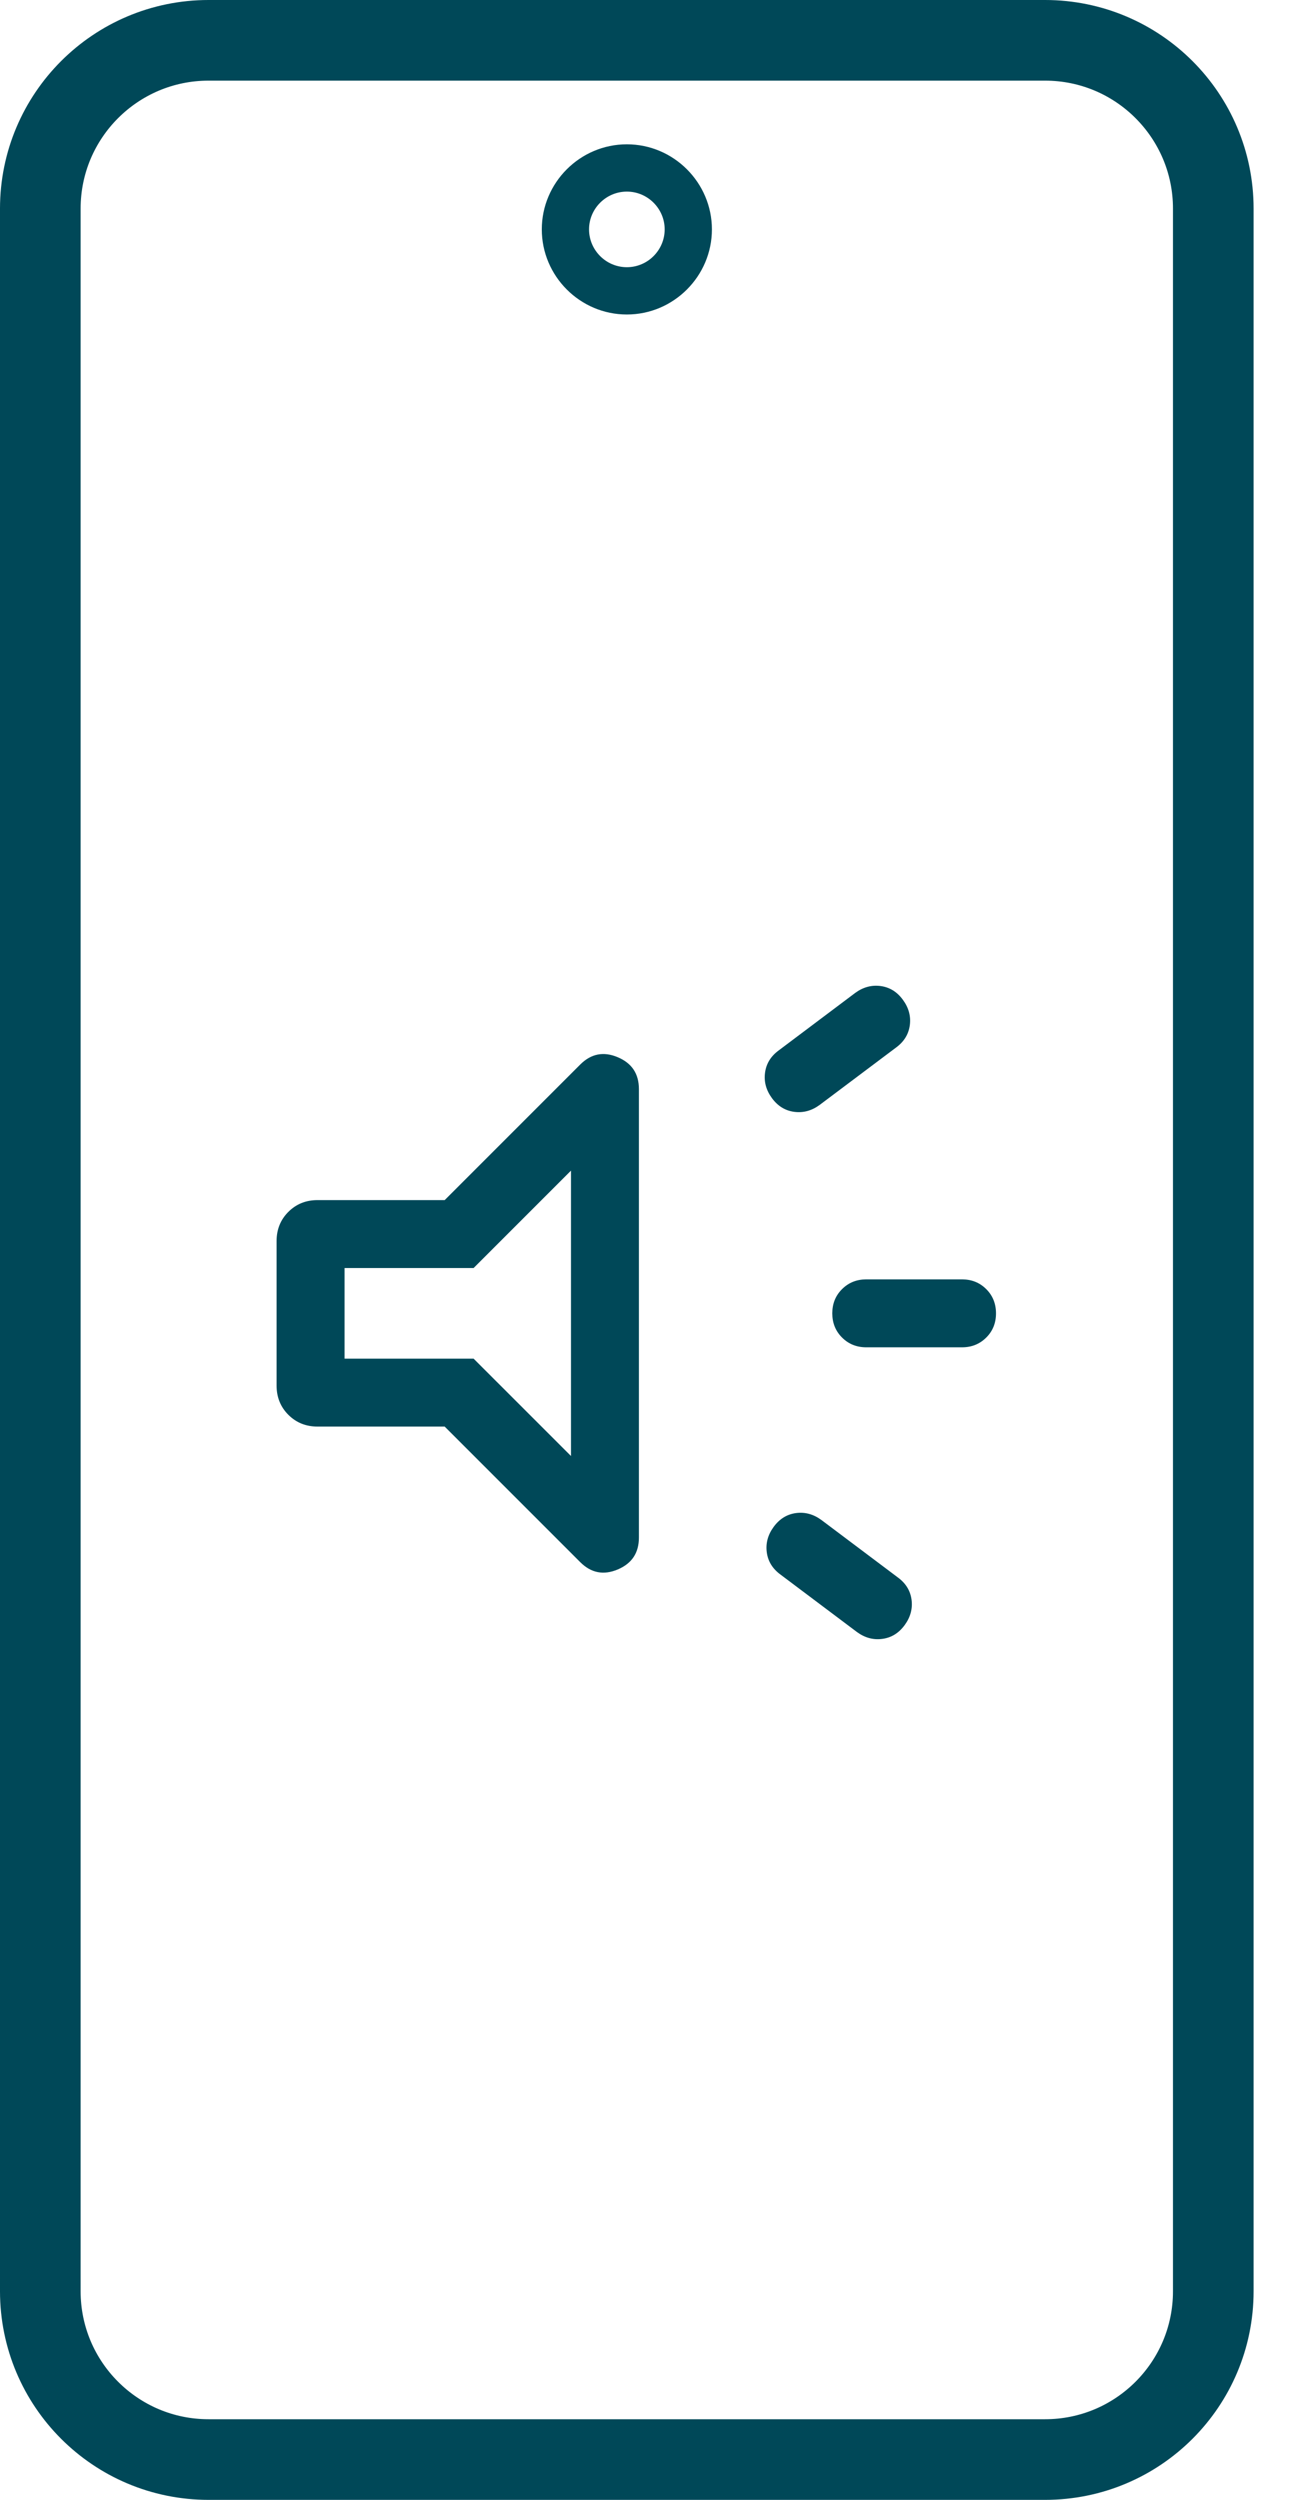
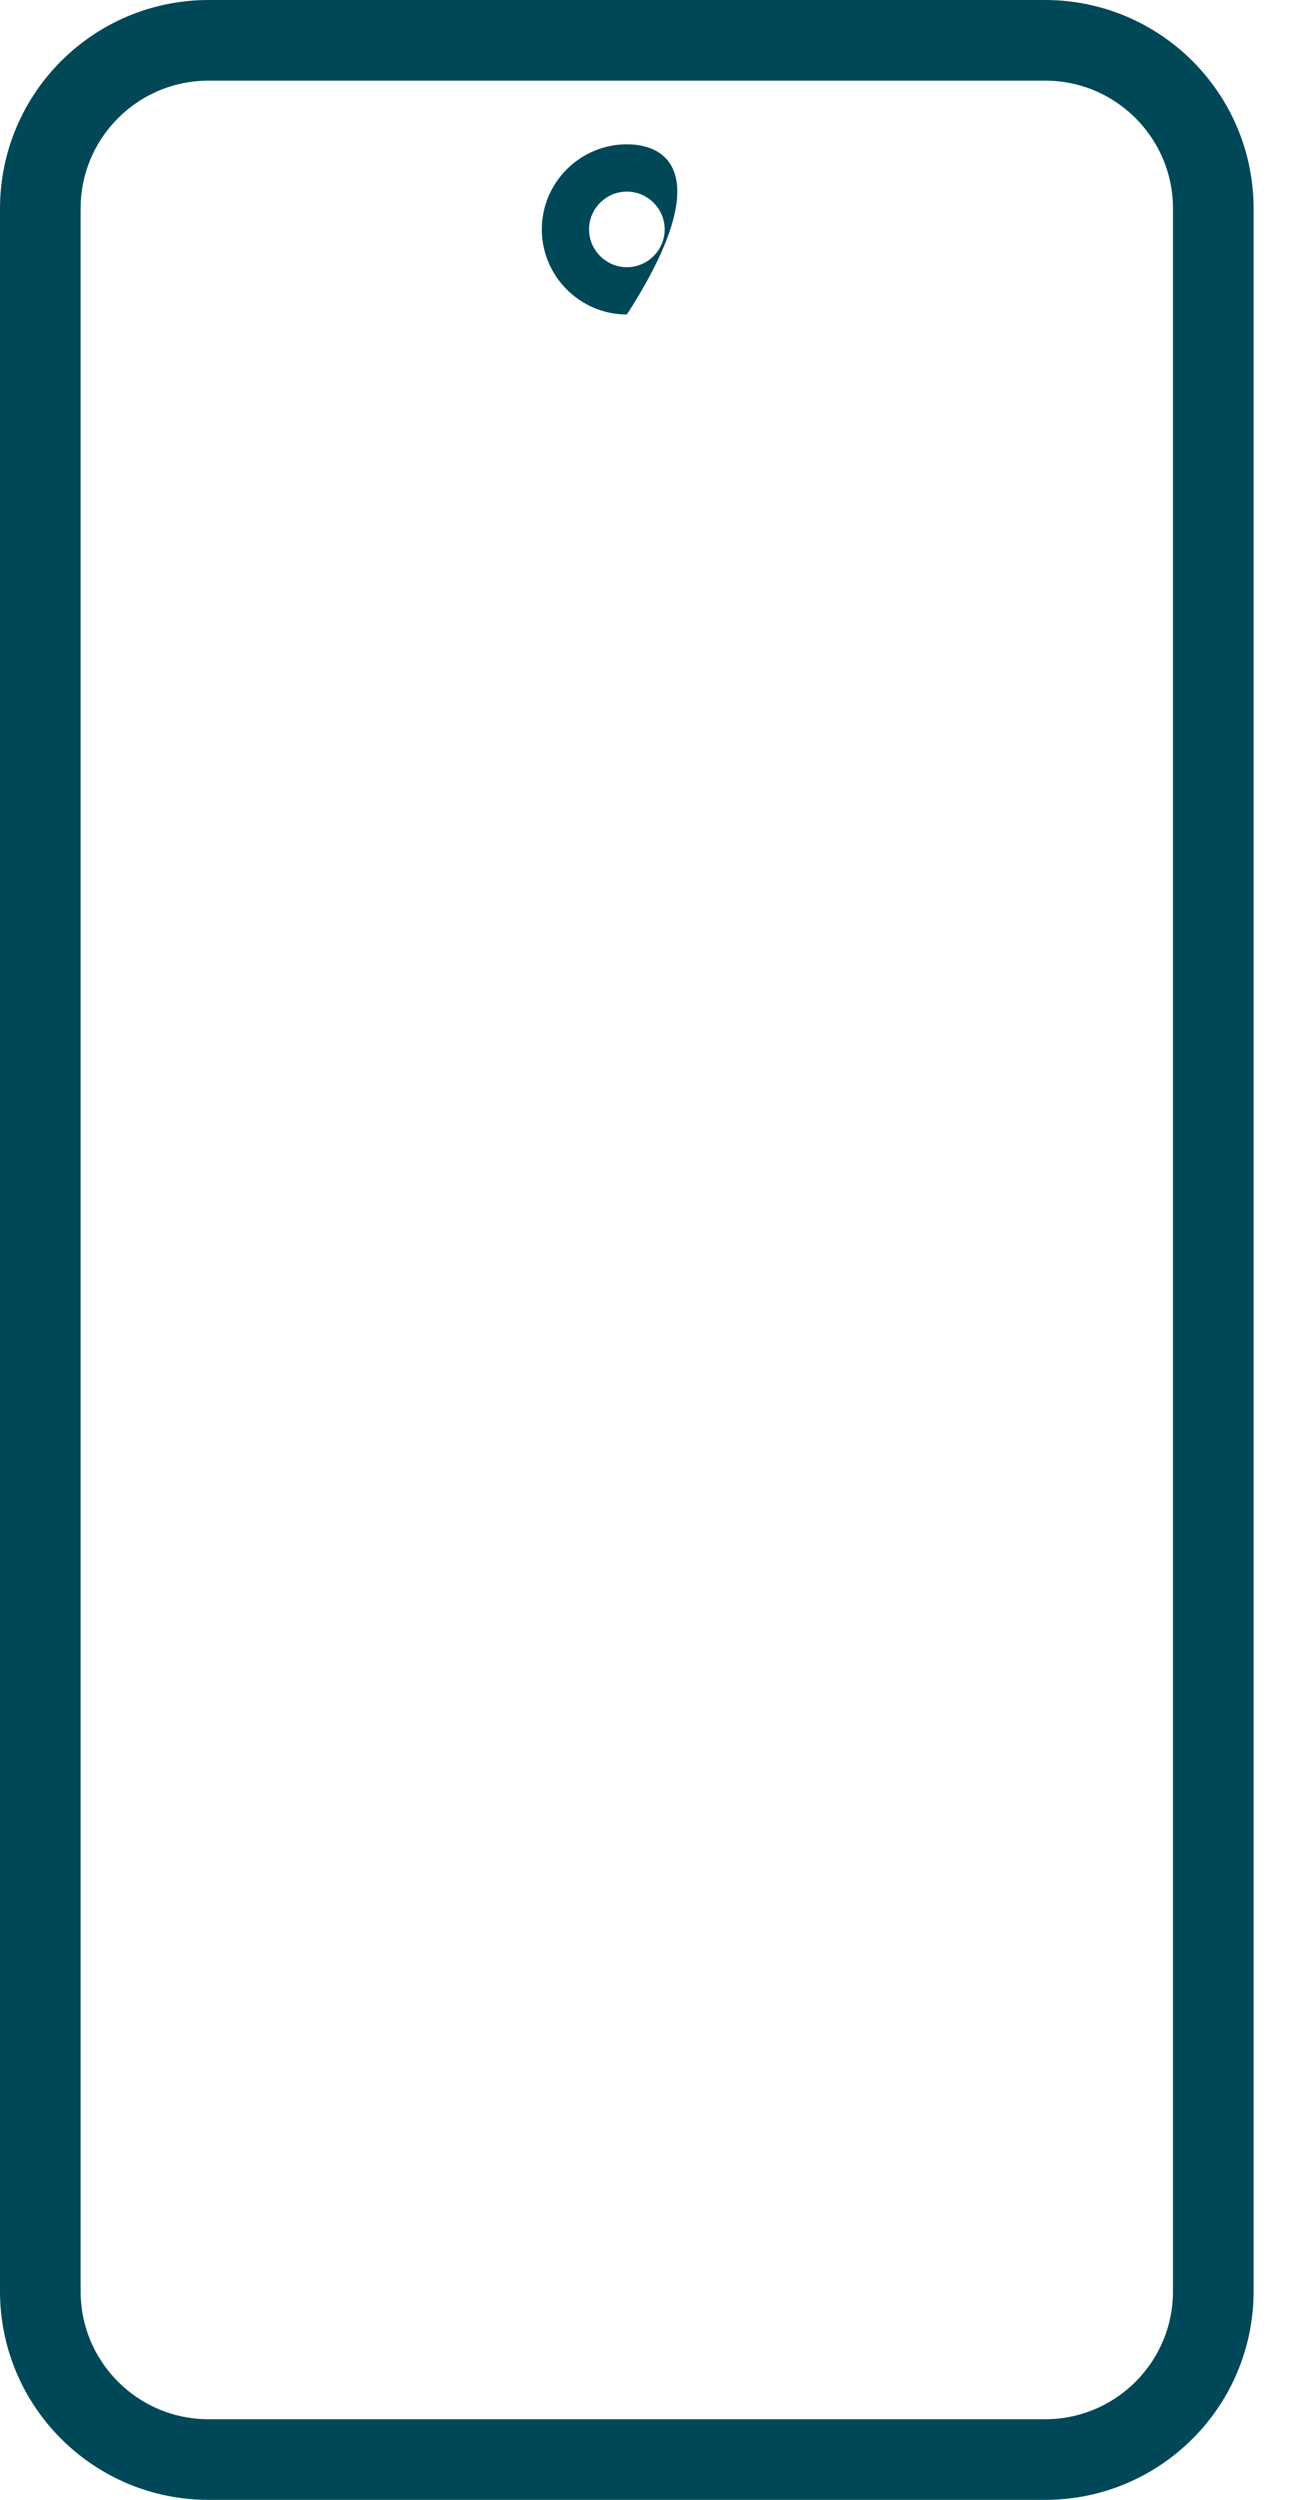
<svg xmlns="http://www.w3.org/2000/svg" width="32" height="62" viewBox="0 0 32 62" fill="none">
  <path d="M25.924 1H5.174C2.869 1 1 2.869 1 5.173V56.827C1 59.132 2.869 61 5.174 61H25.924C28.229 61 30.097 59.132 30.097 56.827V5.173C30.097 2.869 28.229 1 25.924 1Z" stroke="#004858" stroke-width="2" stroke-miterlimit="10" />
-   <path d="M15.55 4.752C16.066 4.752 16.488 5.174 16.488 5.689C16.488 6.205 16.066 6.627 15.55 6.627C15.034 6.627 14.612 6.205 14.612 5.689C14.612 5.174 15.034 4.752 15.55 4.752ZM15.55 3.579C14.389 3.579 13.44 4.529 13.44 5.689C13.44 6.85 14.389 7.8 15.55 7.8C16.71 7.8 17.66 6.85 17.66 5.689C17.66 4.529 16.71 3.579 15.55 3.579Z" fill="#004858" />
-   <path d="M23.865 33.415H21.488C21.25 33.415 21.049 33.334 20.888 33.173C20.726 33.011 20.646 32.811 20.646 32.572C20.646 32.333 20.726 32.133 20.888 31.972C21.049 31.811 21.25 31.73 21.488 31.73H23.865C24.104 31.73 24.304 31.811 24.465 31.972C24.627 32.134 24.707 32.334 24.707 32.573C24.707 32.812 24.627 33.012 24.465 33.173C24.304 33.334 24.104 33.415 23.865 33.415ZM19.192 37.868C19.336 37.671 19.52 37.557 19.744 37.526C19.967 37.496 20.178 37.553 20.375 37.697L22.27 39.121C22.468 39.265 22.581 39.449 22.612 39.673C22.642 39.897 22.585 40.108 22.441 40.305C22.297 40.502 22.113 40.616 21.889 40.646C21.665 40.677 21.454 40.62 21.257 40.476L19.362 39.052C19.165 38.908 19.051 38.724 19.021 38.5C18.991 38.276 19.048 38.065 19.192 37.868ZM22.227 25.981L20.332 27.404C20.135 27.548 19.924 27.605 19.7 27.575C19.476 27.545 19.292 27.431 19.148 27.234C19.004 27.036 18.947 26.826 18.978 26.602C19.008 26.378 19.122 26.194 19.319 26.05L21.214 24.626C21.411 24.482 21.622 24.425 21.846 24.455C22.07 24.486 22.254 24.599 22.398 24.797C22.542 24.994 22.599 25.204 22.569 25.428C22.538 25.653 22.424 25.837 22.227 25.981ZM11.031 35.381H7.877C7.589 35.381 7.348 35.284 7.153 35.089C6.959 34.895 6.861 34.653 6.861 34.365V30.779C6.861 30.491 6.959 30.25 7.153 30.056C7.348 29.861 7.589 29.764 7.877 29.764H11.031L14.393 26.402C14.662 26.133 14.972 26.072 15.323 26.22C15.674 26.367 15.849 26.631 15.849 27.011V38.134C15.849 38.514 15.674 38.777 15.323 38.925C14.972 39.073 14.662 39.012 14.393 38.743L11.031 35.381ZM14.164 29.033L11.748 31.449H8.547V33.696H11.748L14.164 36.111V29.033Z" fill="#004858" />
+   <path d="M15.55 4.752C16.066 4.752 16.488 5.174 16.488 5.689C16.488 6.205 16.066 6.627 15.55 6.627C15.034 6.627 14.612 6.205 14.612 5.689C14.612 5.174 15.034 4.752 15.55 4.752ZM15.55 3.579C14.389 3.579 13.44 4.529 13.44 5.689C13.44 6.85 14.389 7.8 15.55 7.8C17.66 4.529 16.71 3.579 15.55 3.579Z" fill="#004858" />
</svg>